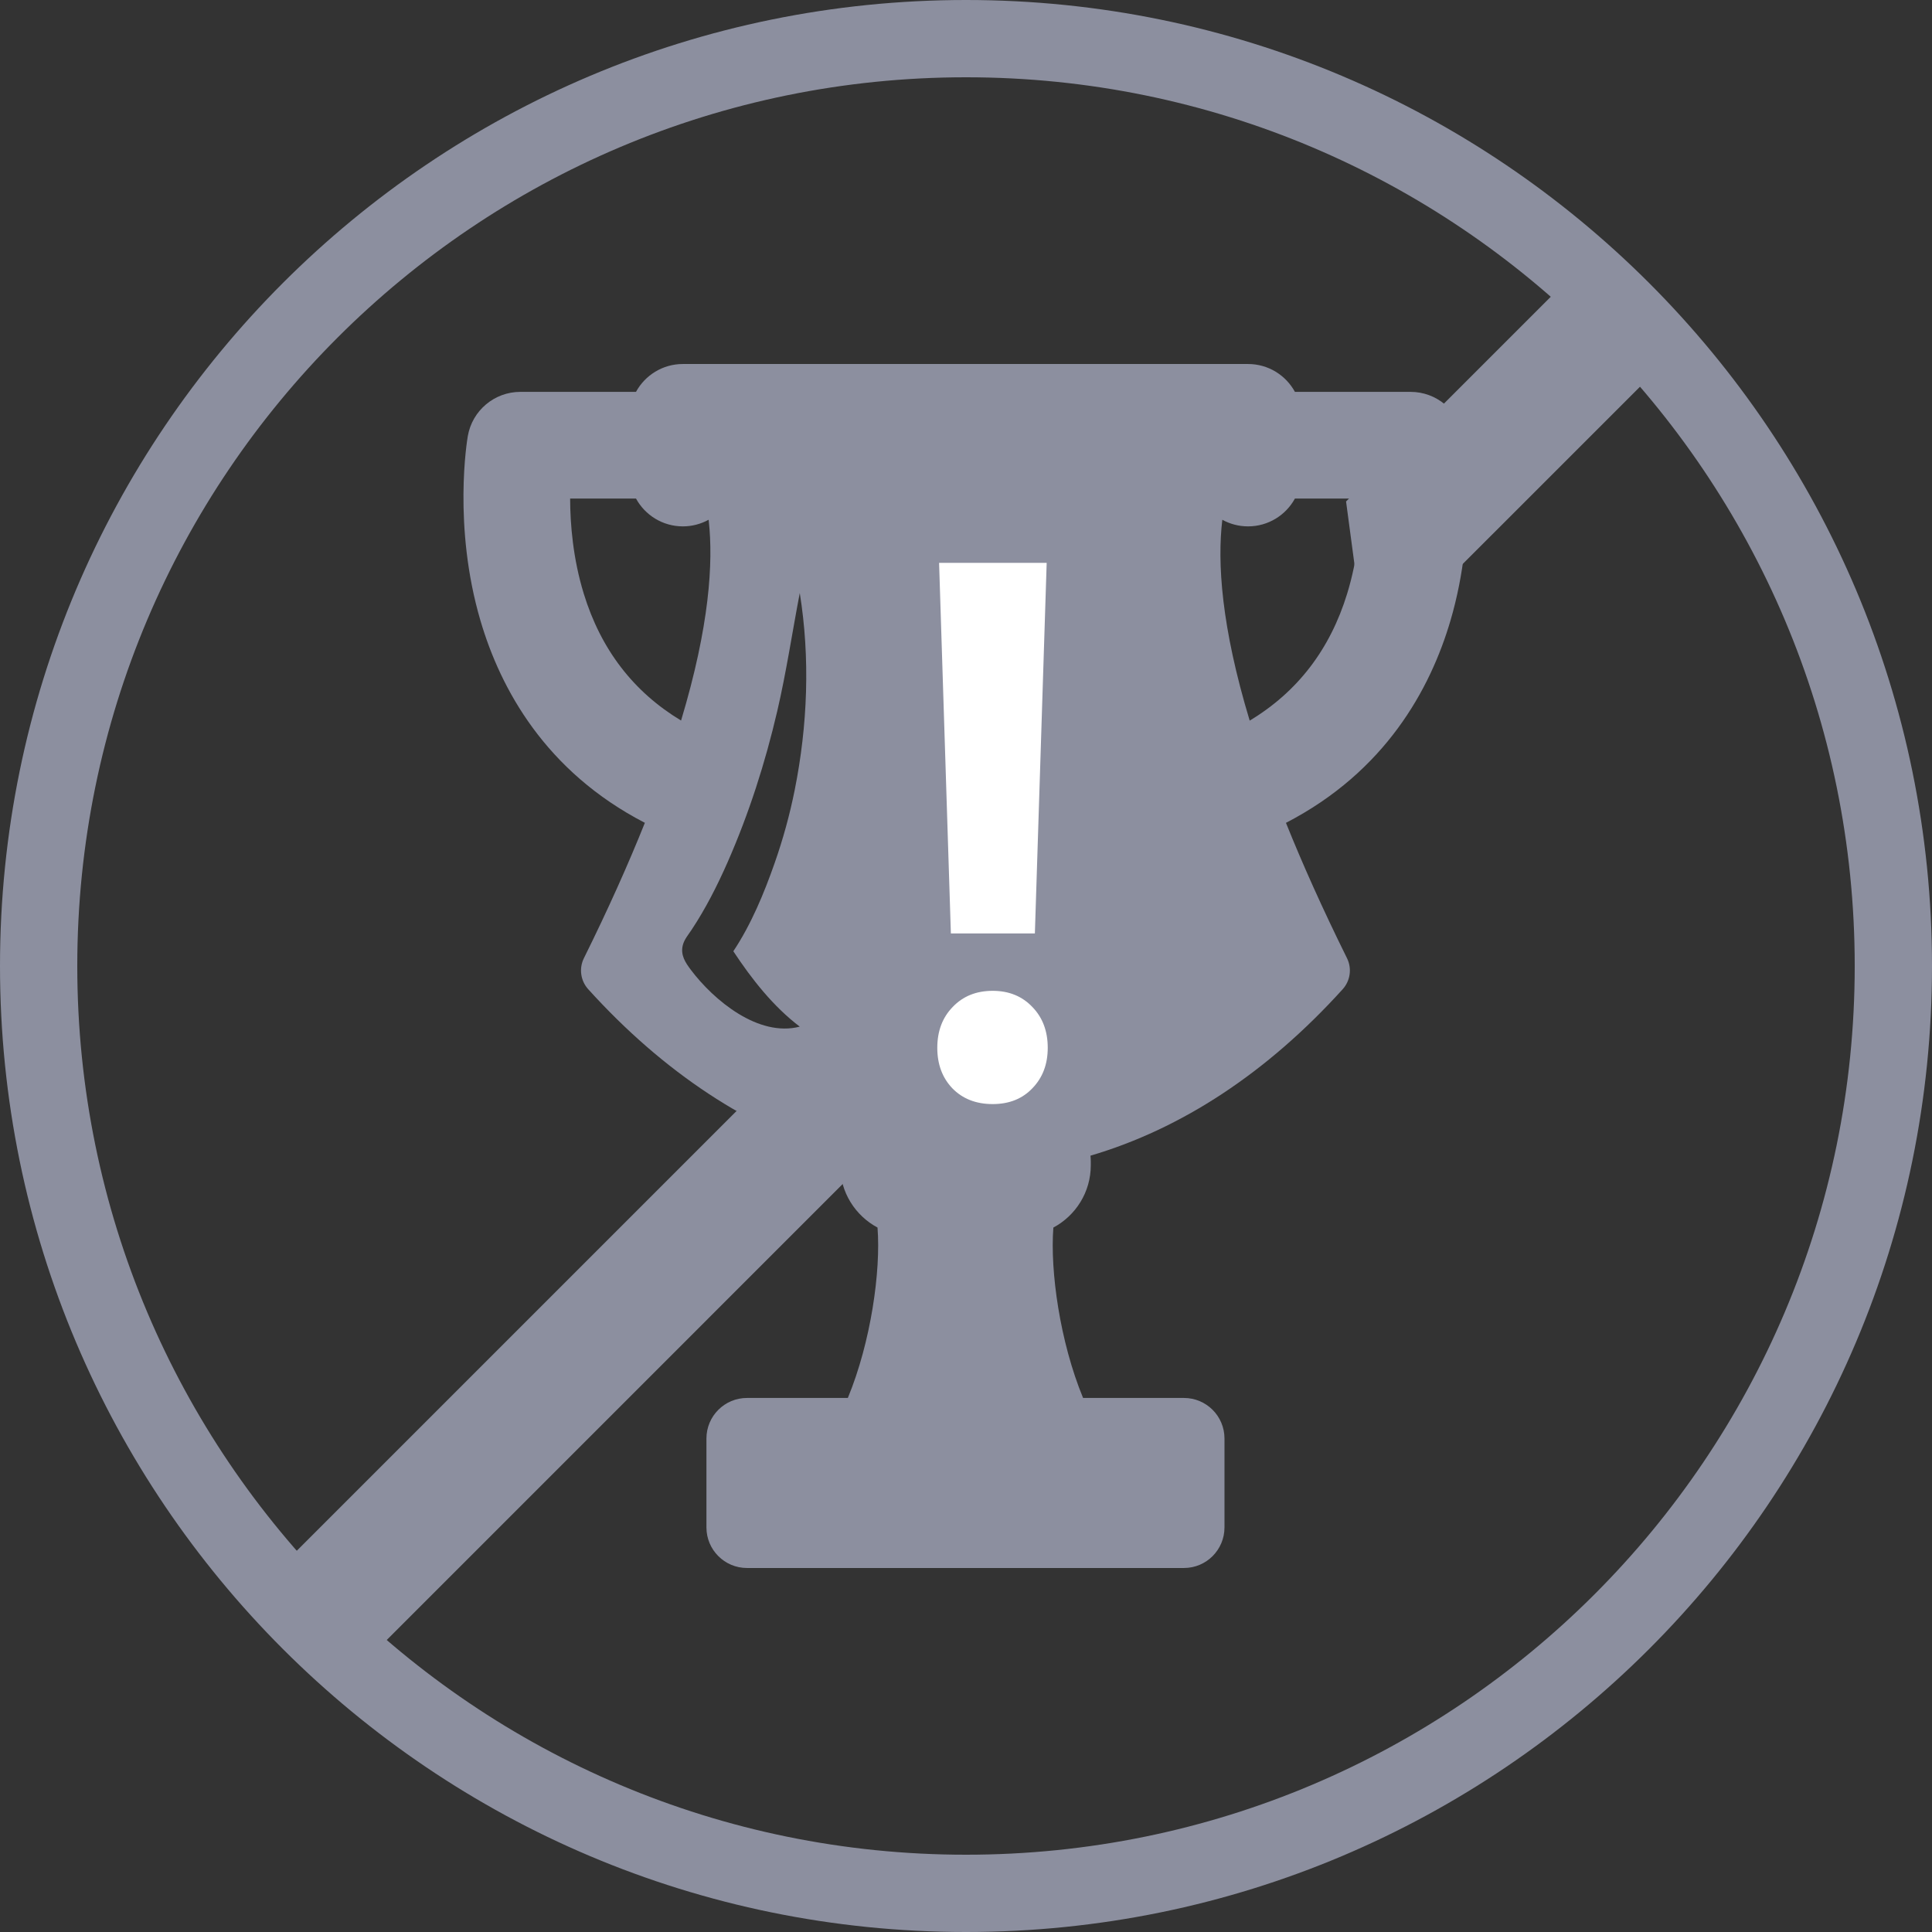
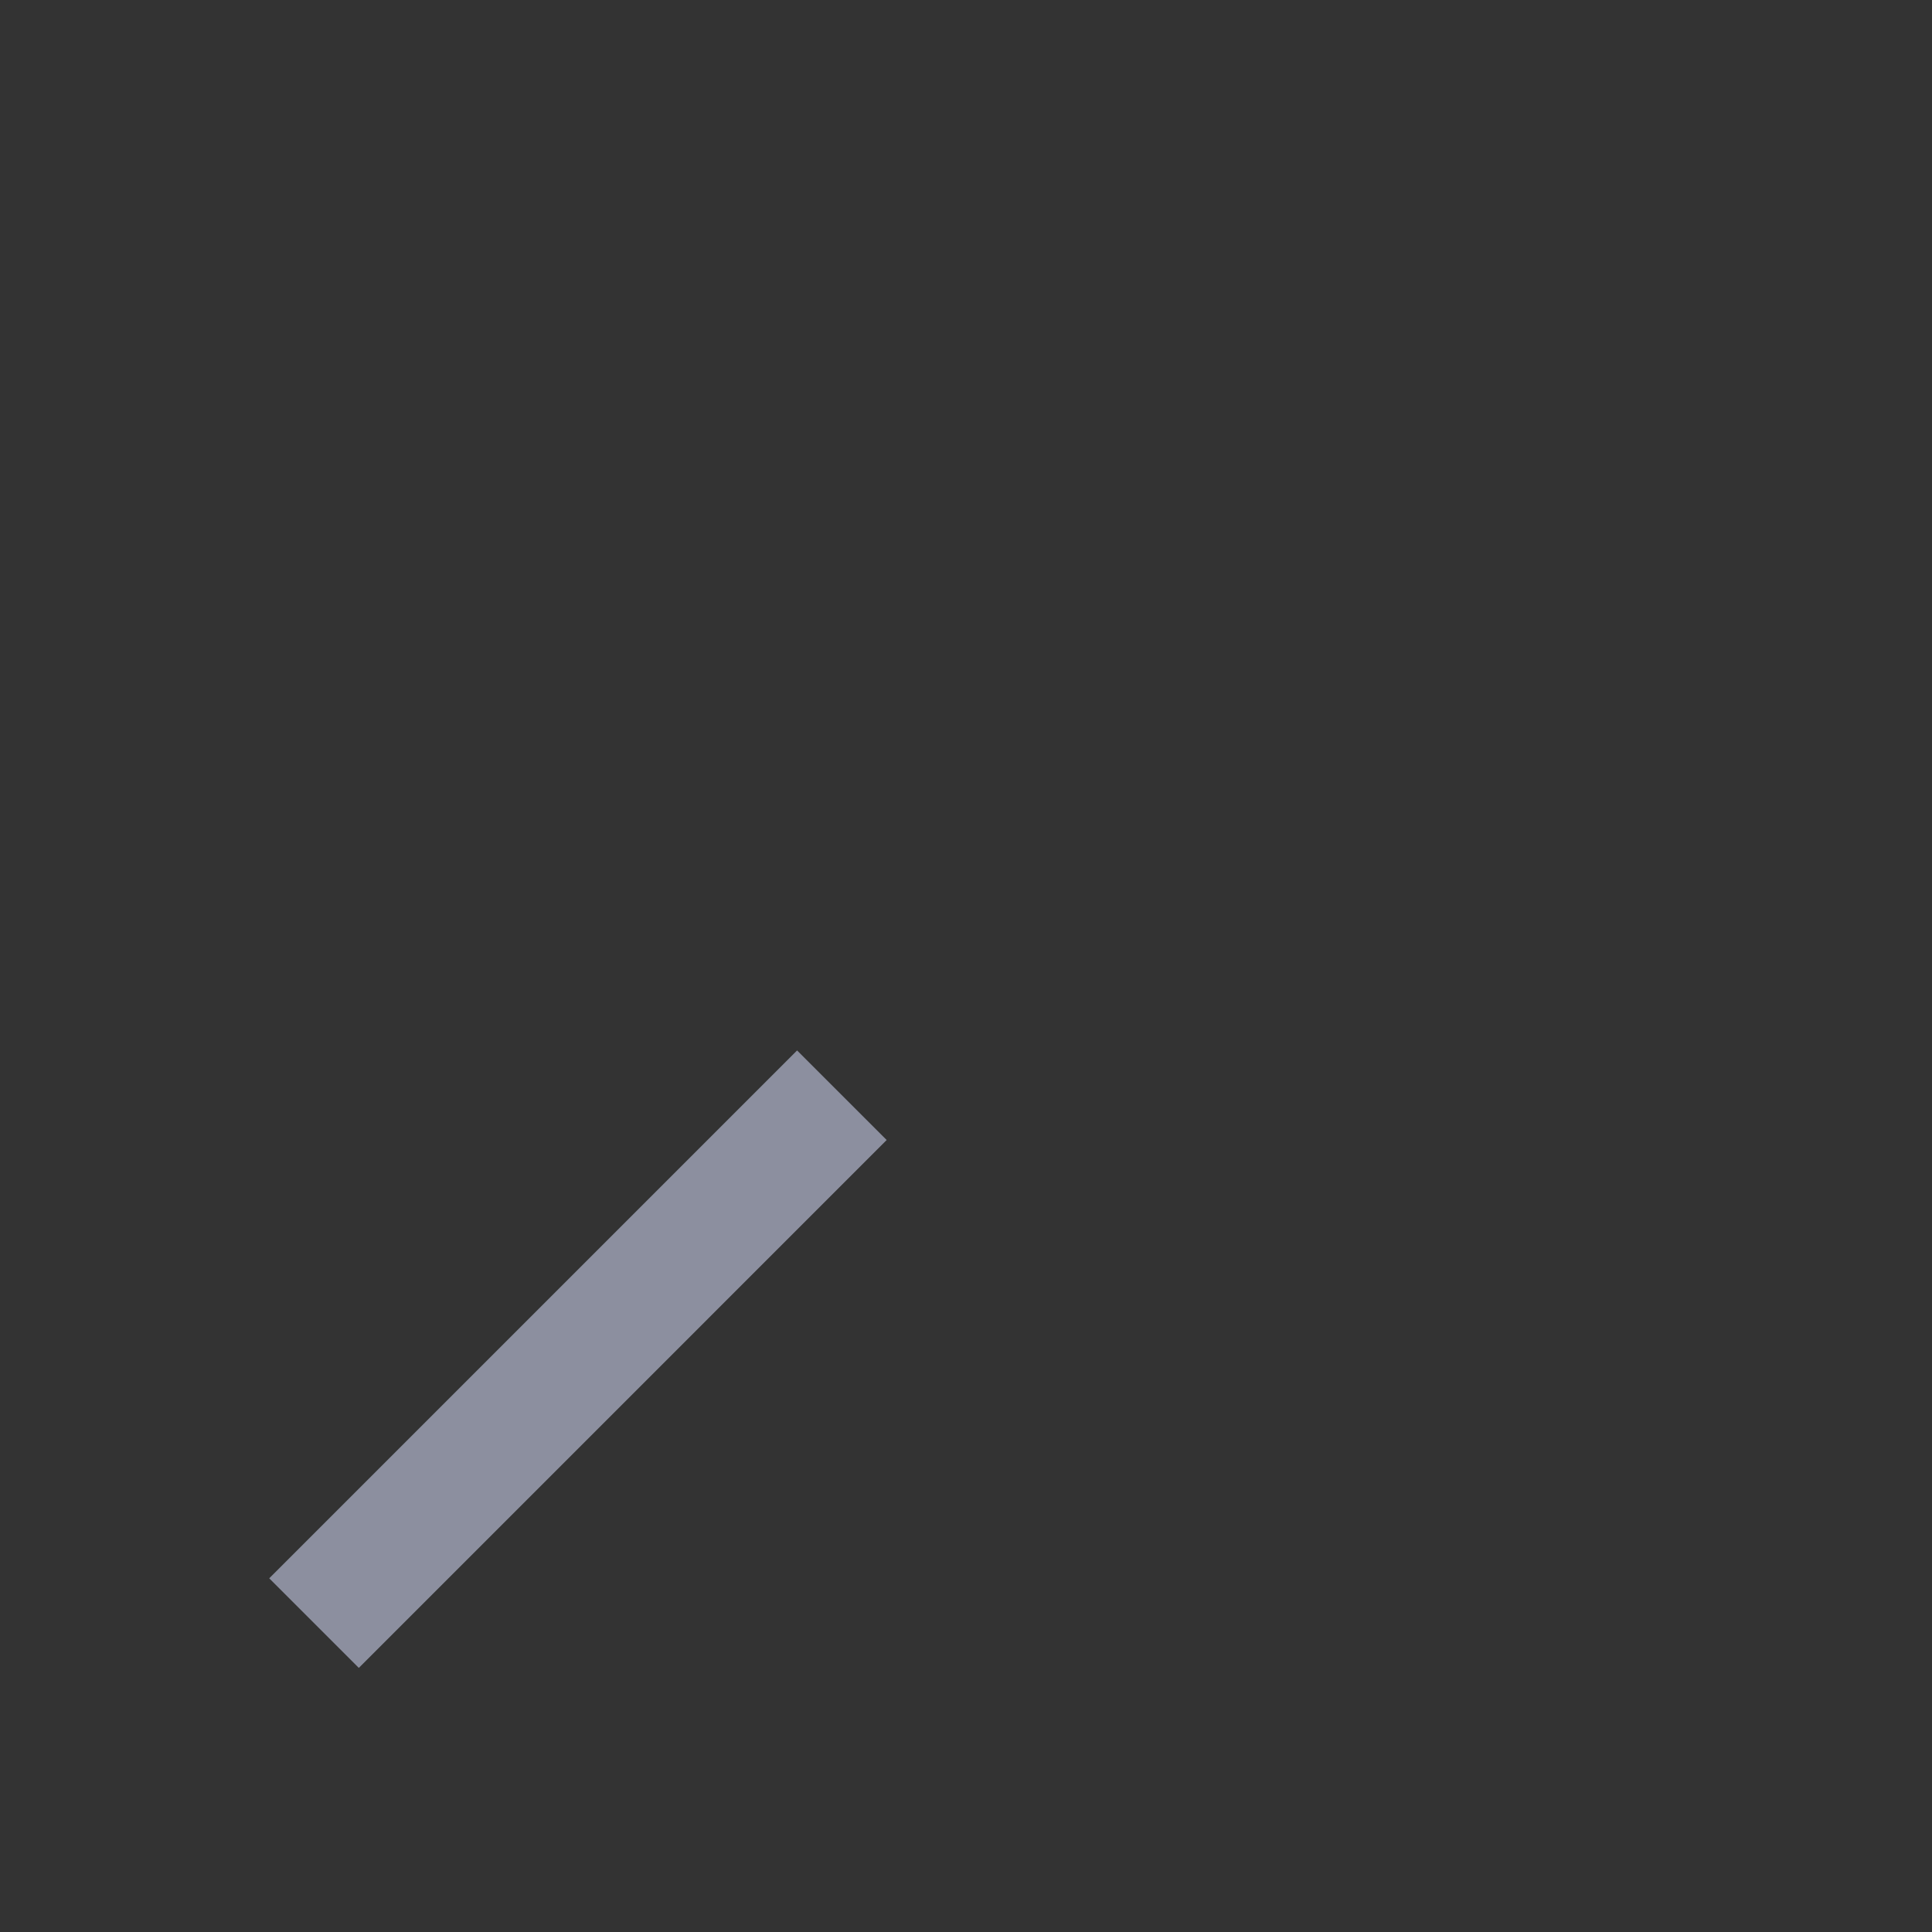
<svg xmlns="http://www.w3.org/2000/svg" width="100" height="100" viewBox="0 0 100 100" fill="none">
  <rect x="0" y="0" width="100" height="100" fill="#333333" stroke="none" />
-   <path fill-rule="evenodd" clip-rule="evenodd" d="M50 4C24.595 4 4 24.595 4 50C4 75.405 24.595 96 50 96C75.405 96 96 75.405 96 50C96 24.595 75.405 4 50 4ZM50 0C22.386 2.41411e-06 -2.41411e-06 22.386 0 50C2.41411e-06 77.614 22.386 100 50 100C77.614 100 100 77.614 100 50C100 22.386 77.614 -2.41411e-06 50 0Z" fill="#8C8F9F" />
-   <path d="M75.731 22.57C75.5 21.247 74.353 20.283 73.011 20.283H67.025C66.557 19.424 65.646 18.841 64.599 18.841H35.344C34.298 18.841 33.387 19.424 32.919 20.283H26.934C25.592 20.283 24.444 21.248 24.214 22.569C24.181 22.757 23.429 27.223 24.868 32.122C25.908 35.661 28.232 39.928 33.378 42.589C32.532 44.7 31.495 47.027 30.223 49.595C29.96 50.126 30.049 50.763 30.446 51.202C34.353 55.52 38.785 58.431 43.5 59.817C43.492 59.921 43.485 60.025 43.485 60.13V60.313C43.485 61.71 44.269 62.922 45.42 63.538C45.596 65.78 45.084 69.45 43.884 72.358H38.664C37.505 72.358 36.565 73.297 36.565 74.457V79.06C36.565 80.219 37.505 81.159 38.664 81.159H61.28C62.44 81.159 63.379 80.219 63.379 79.06V74.457C63.379 73.297 62.44 72.358 61.28 72.358H56.06C54.859 69.45 54.348 65.78 54.522 63.538C55.674 62.923 56.459 61.71 56.459 60.313V60.13C56.459 60.025 56.452 59.921 56.443 59.817C61.158 58.431 65.591 55.52 69.497 51.202C69.894 50.763 69.983 50.126 69.72 49.595C68.45 47.029 67.41 44.703 66.561 42.59C71.71 39.93 74.035 35.662 75.076 32.122C76.516 27.223 75.764 22.757 75.731 22.57ZM30.215 30.727C29.658 28.911 29.513 27.138 29.51 25.805H32.919C33.388 26.663 34.298 27.245 35.345 27.245C35.828 27.245 36.282 27.12 36.678 26.902C36.68 26.926 36.684 26.949 36.686 26.973C36.921 29.103 36.73 32.392 35.252 37.295C32.787 35.81 31.1 33.614 30.215 30.727ZM41.396 53.139C39.25 53.695 36.945 51.773 35.761 50.202C35.471 49.817 35.215 49.431 35.341 48.925C35.415 48.627 35.628 48.381 35.794 48.13C36.521 47.033 37.124 45.845 37.654 44.642C38.764 42.12 39.606 39.488 40.231 36.805C40.702 34.781 41.005 32.734 41.396 30.694C41.939 34.064 41.803 37.55 41.134 40.89C40.876 42.179 40.526 43.446 40.091 44.685C39.55 46.228 38.881 47.849 37.957 49.237C38.917 50.688 40.016 52.089 41.396 53.139ZM69.729 30.727C68.843 33.617 67.153 35.814 64.684 37.299C63.211 32.428 63.002 29.114 63.267 26.903C63.663 27.121 64.116 27.245 64.599 27.245C65.646 27.245 66.556 26.663 67.025 25.805H70.435C70.431 27.139 70.286 28.912 69.729 30.727Z" fill="#8C8F9F" />
-   <path d="M53.565 48.316H49.217L48.607 29.133H54.176L53.565 48.316ZM48.514 54.235C48.514 53.372 48.779 52.668 49.31 52.122C49.84 51.564 50.531 51.285 51.382 51.285C52.221 51.285 52.906 51.564 53.436 52.122C53.966 52.668 54.231 53.372 54.231 54.235C54.231 55.085 53.966 55.783 53.436 56.328C52.918 56.874 52.233 57.147 51.382 57.147C50.519 57.147 49.822 56.874 49.291 56.328C48.773 55.783 48.514 55.085 48.514 54.235Z" fill="white" />
  <path fill-rule="evenodd" clip-rule="evenodd" d="M13.935 81.693L41.257 54.371L45.894 59.007L18.572 86.33L13.935 81.693Z" fill="#8C8F9F" />
-   <path fill-rule="evenodd" clip-rule="evenodd" d="M69.672 25.956L81.148 14.48L85.785 19.117L70.765 34.136L69.672 25.956Z" fill="#8C8F9F" />
</svg>